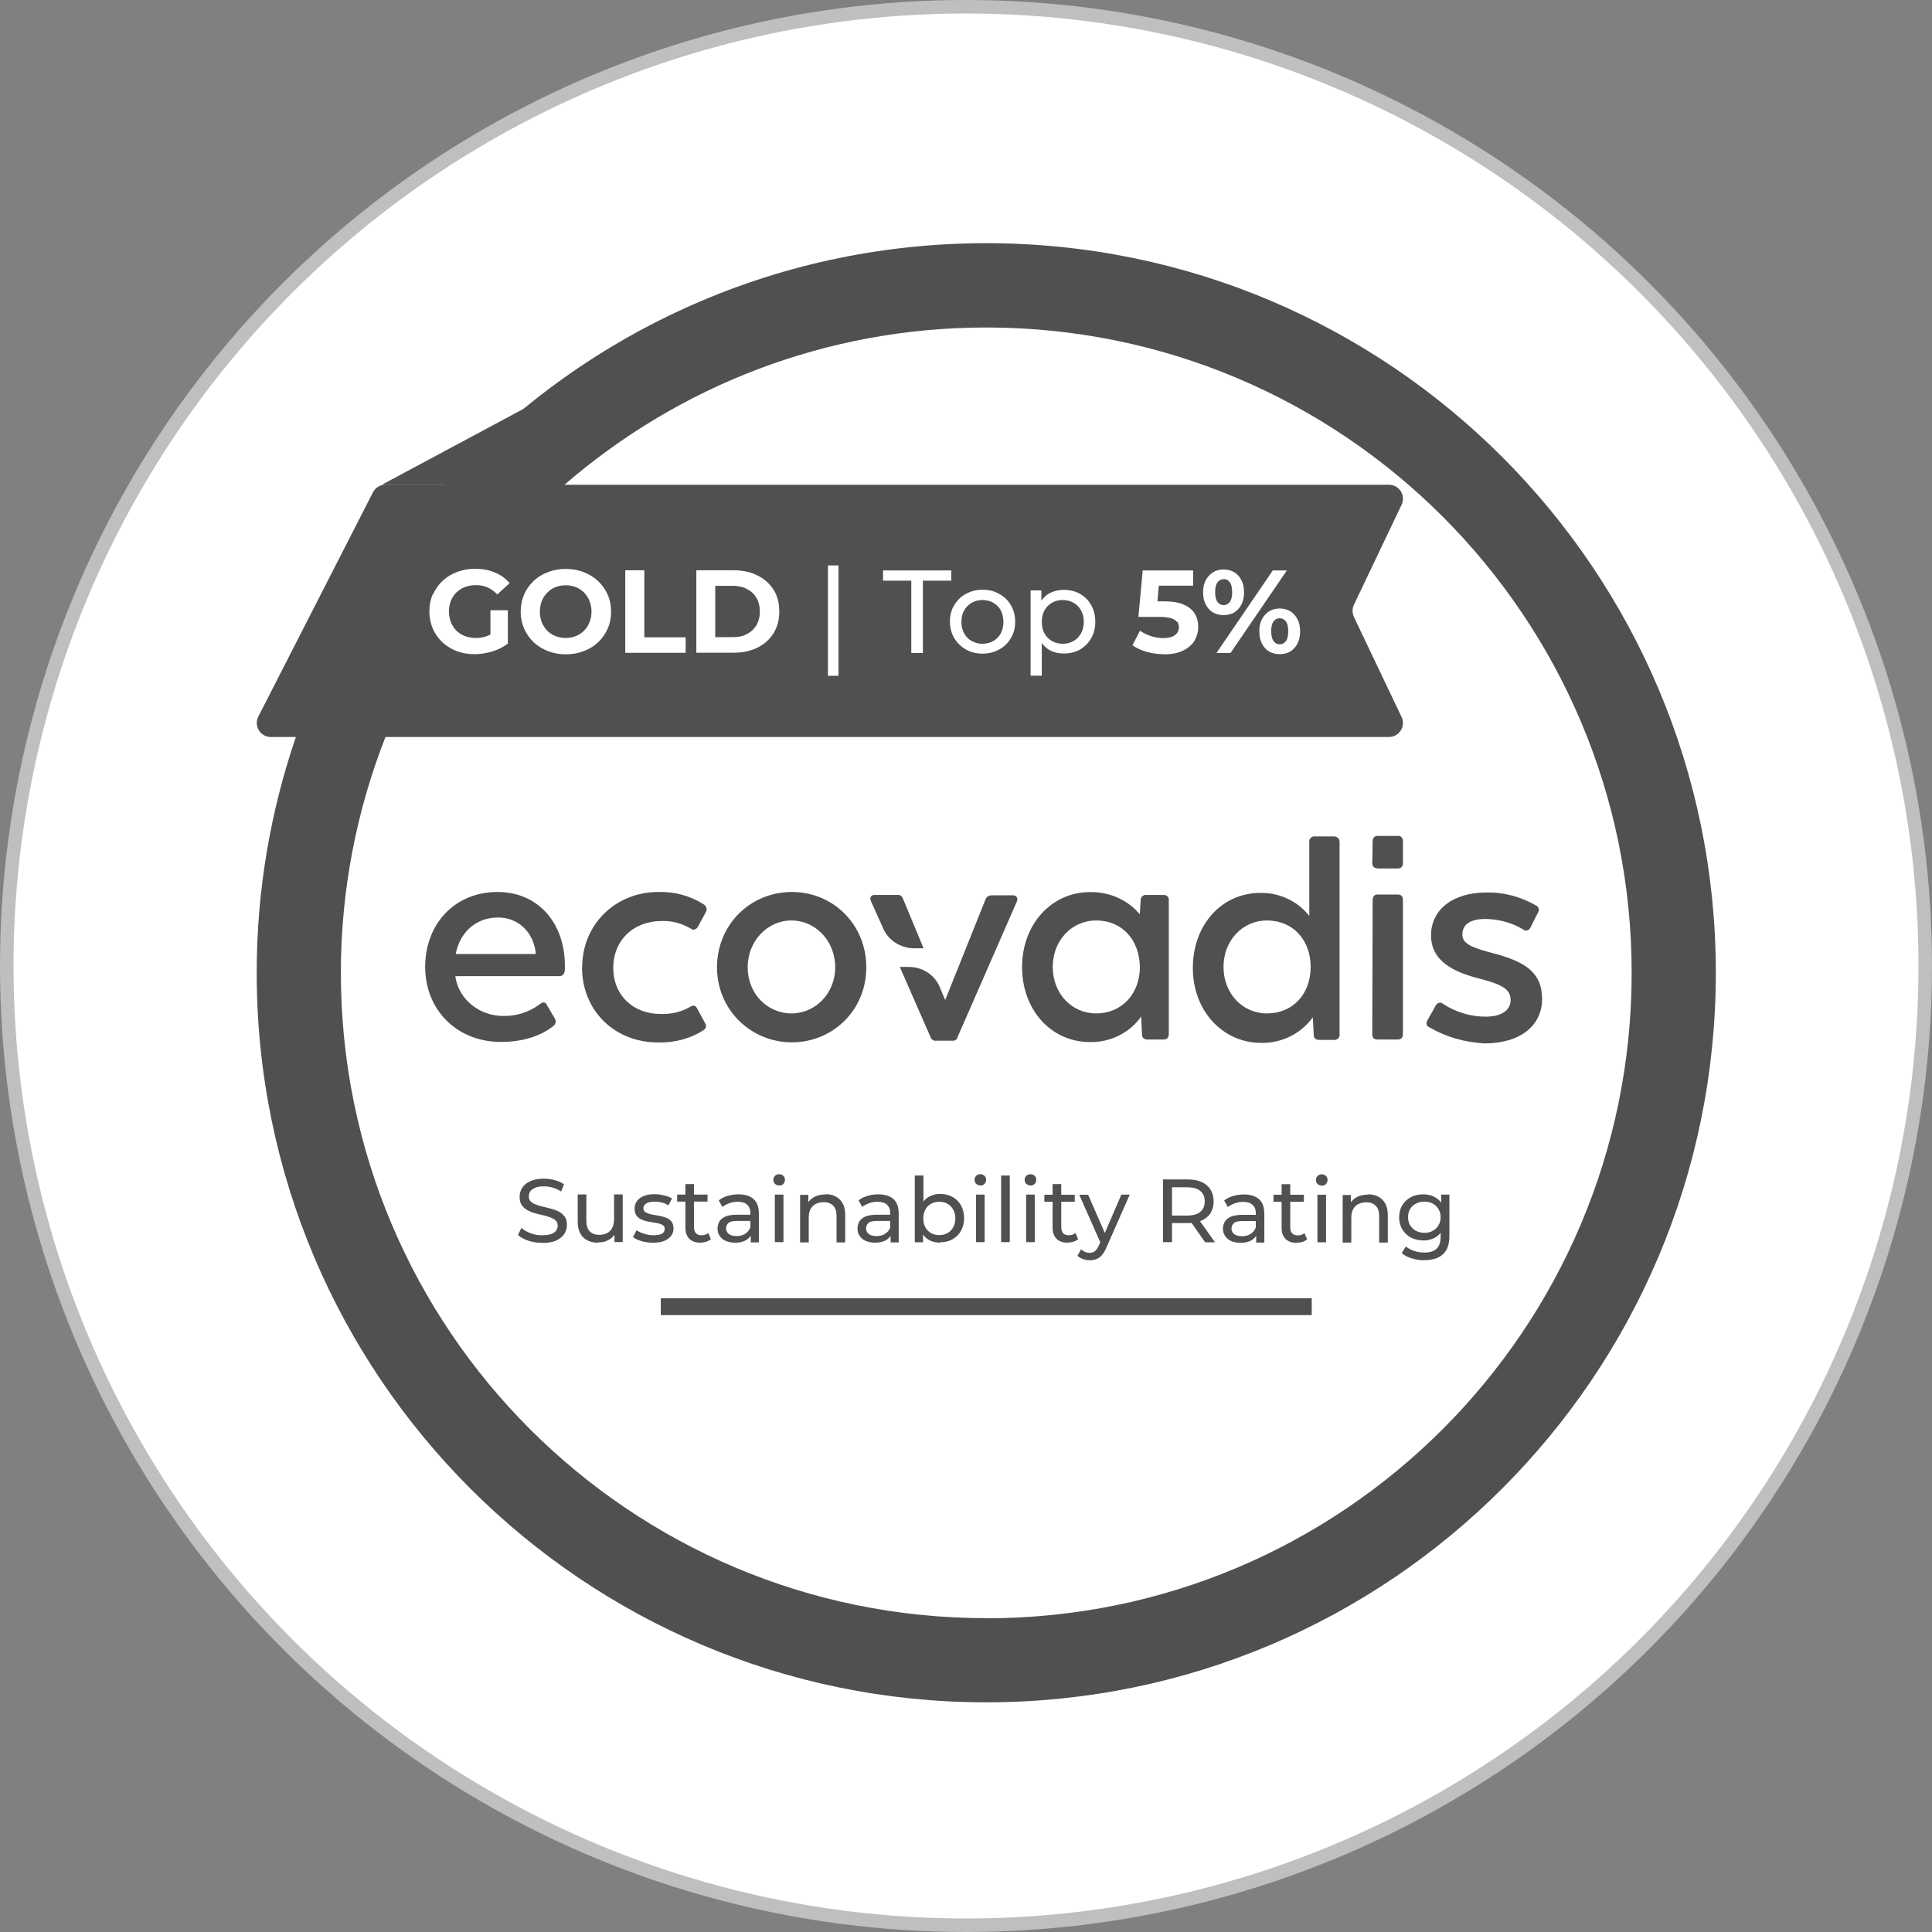
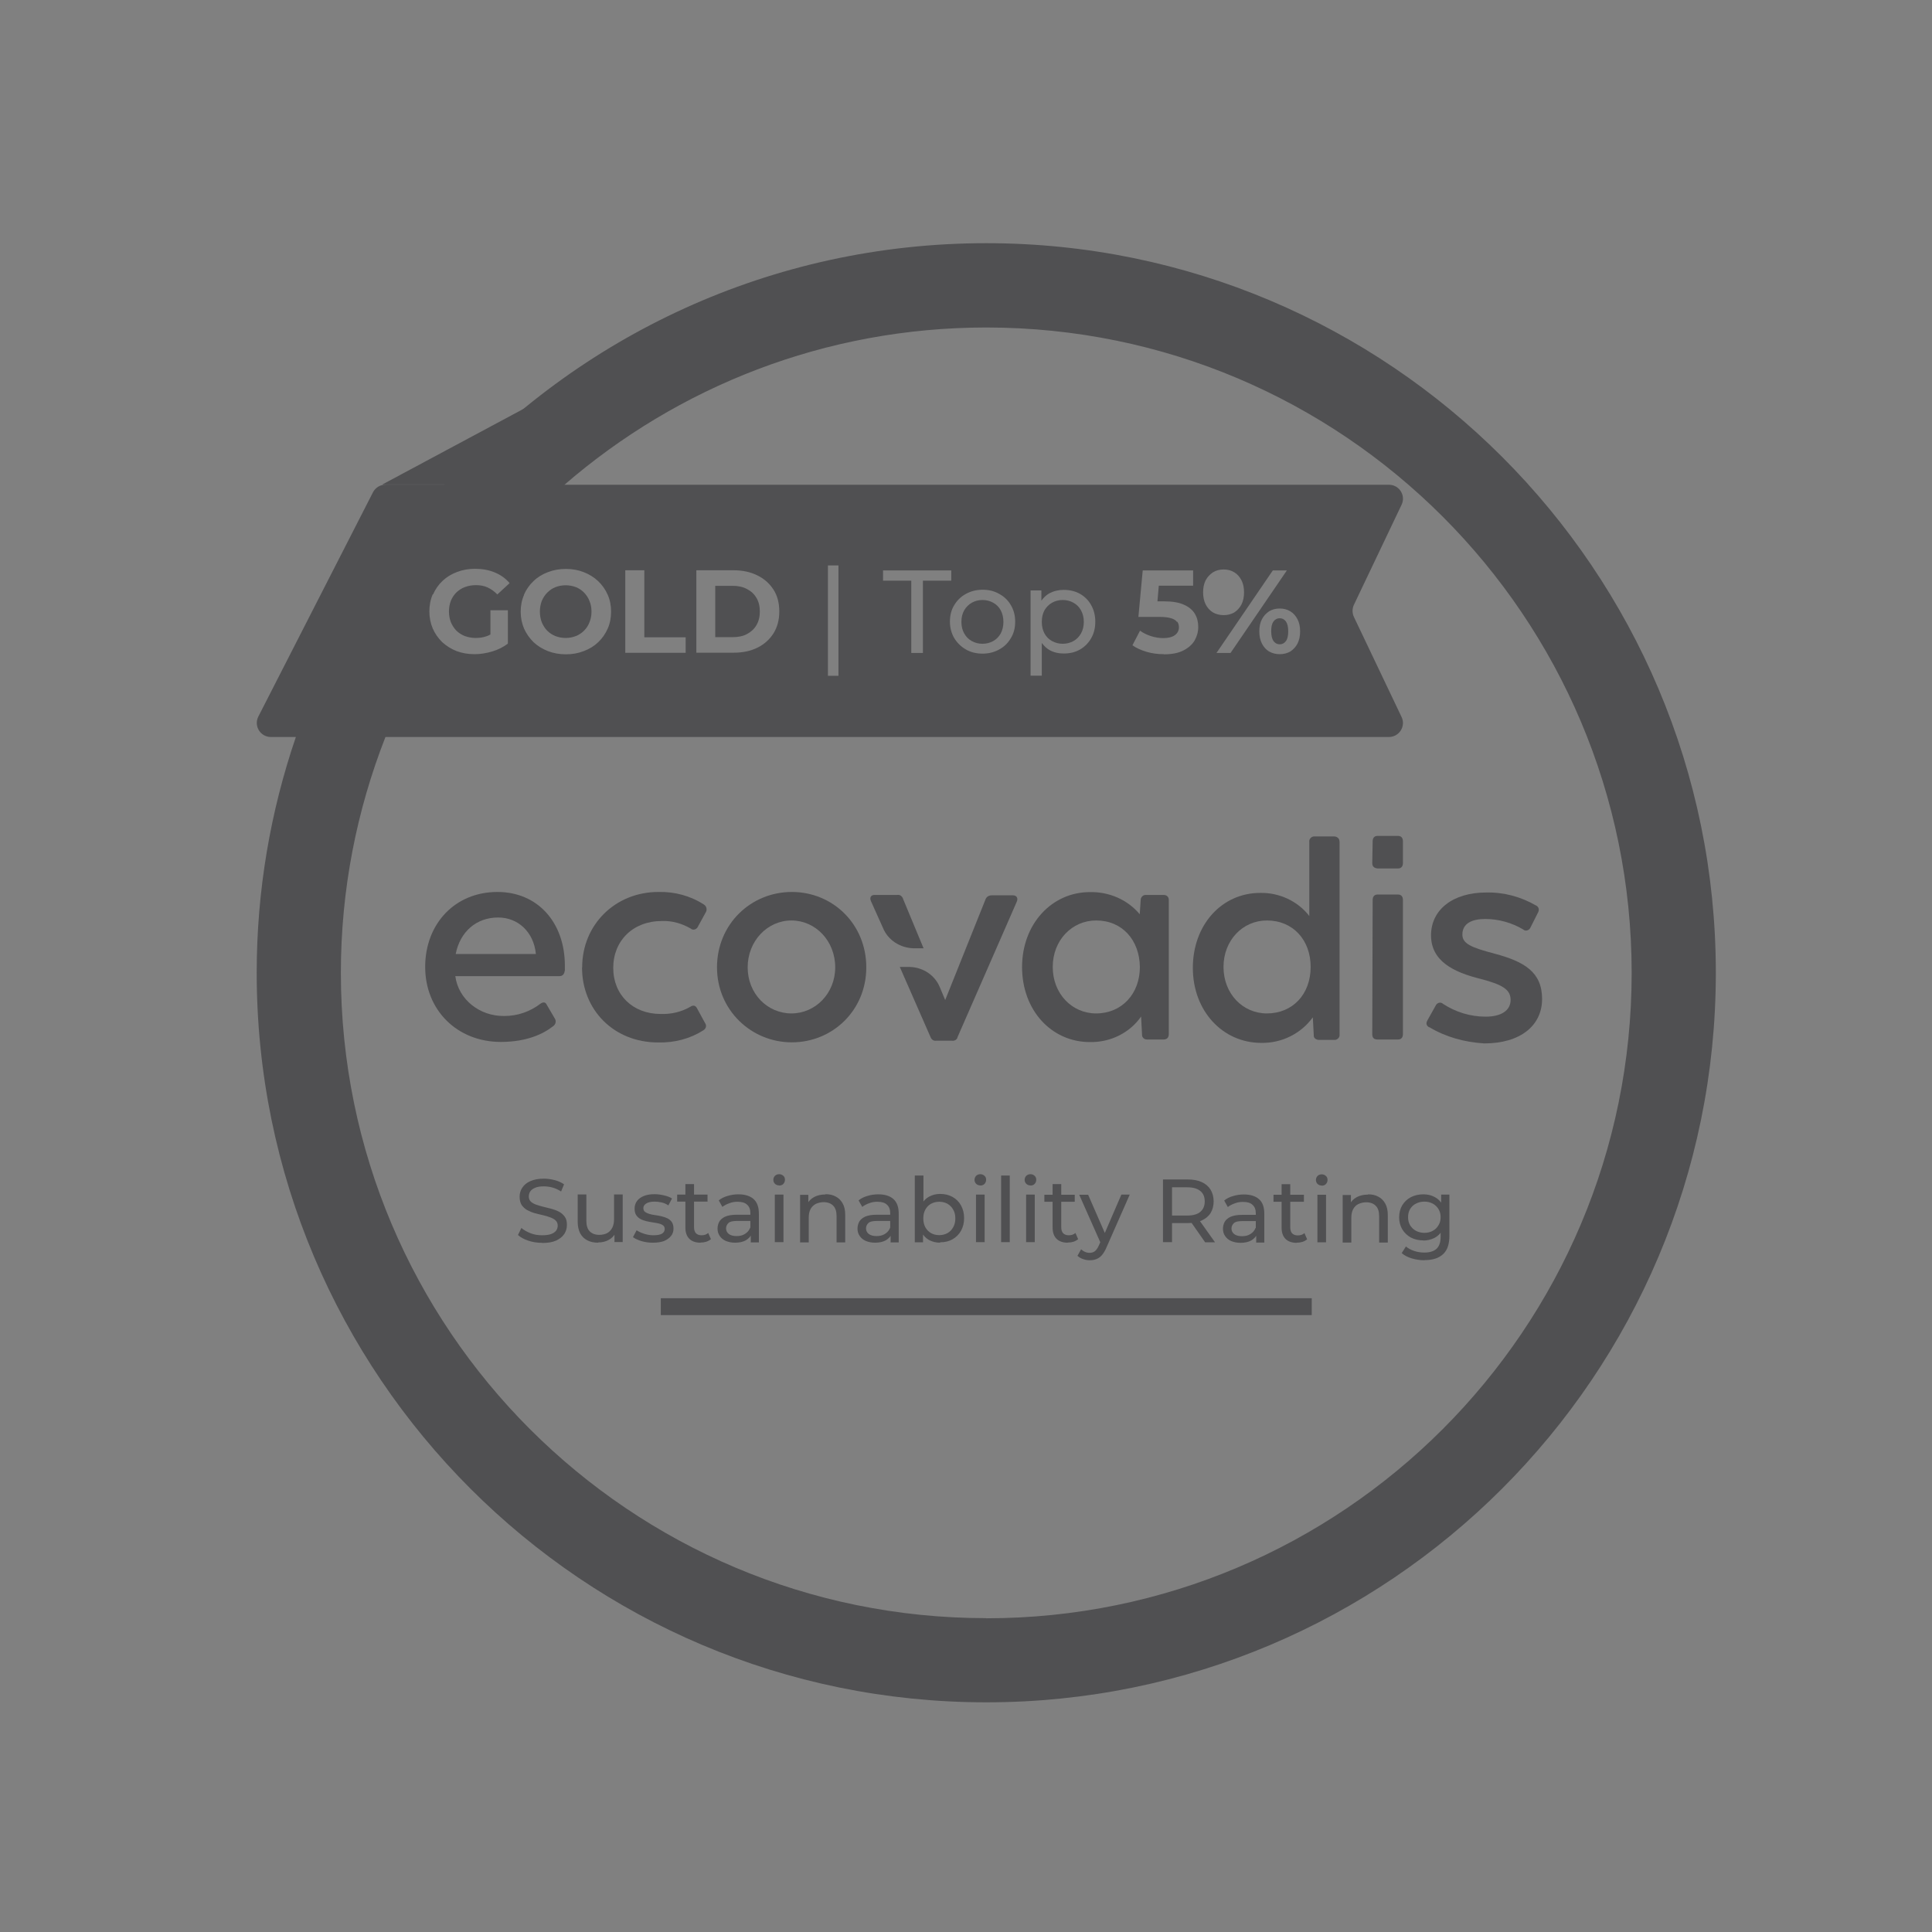
<svg xmlns="http://www.w3.org/2000/svg" width="143" height="143" viewBox="0 0 143 143" fill="none">
  <rect x="0" y="0" width="143" height="143" fill="#808080" stroke="none" />
-   <circle cx="71.5" cy="71.5" r="71" fill="white" stroke="#BFBFBF" />
  <g clip-path="url(#clip0_659_668)">
    <path d="M39.93 29.63L28.3 35.86H39.93V29.63Z" fill="#505052" />
    <path d="M97.09 96.09H48.91V97.34H97.09V96.09Z" fill="#505052" />
    <path d="M40.12 91.99C39.77 91.99 39.43 91.94 39.1 91.83C38.78 91.72 38.52 91.58 38.34 91.41L38.59 90.89C38.77 91.04 38.99 91.17 39.27 91.28C39.55 91.39 39.83 91.43 40.13 91.43C40.4 91.43 40.62 91.4 40.79 91.34C40.96 91.28 41.08 91.19 41.16 91.09C41.24 90.98 41.28 90.85 41.28 90.72C41.28 90.56 41.23 90.43 41.12 90.33C41.02 90.23 40.88 90.16 40.71 90.1C40.55 90.04 40.37 89.98 40.17 89.94C39.97 89.9 39.77 89.84 39.56 89.79C39.36 89.73 39.18 89.65 39.01 89.56C38.85 89.47 38.72 89.34 38.61 89.19C38.51 89.03 38.46 88.82 38.46 88.58C38.46 88.34 38.52 88.12 38.65 87.92C38.78 87.72 38.97 87.55 39.24 87.43C39.51 87.31 39.84 87.24 40.25 87.24C40.52 87.24 40.79 87.28 41.06 87.35C41.33 87.42 41.55 87.52 41.75 87.66L41.53 88.19C41.33 88.06 41.12 87.96 40.9 87.9C40.68 87.84 40.46 87.81 40.26 87.81C40 87.81 39.78 87.84 39.62 87.91C39.46 87.98 39.33 88.06 39.25 88.18C39.18 88.29 39.14 88.42 39.14 88.55C39.14 88.72 39.19 88.84 39.29 88.94C39.4 89.04 39.53 89.11 39.7 89.17C39.87 89.23 40.05 89.28 40.25 89.33C40.45 89.38 40.65 89.43 40.85 89.48C41.05 89.54 41.24 89.61 41.4 89.7C41.57 89.79 41.7 89.92 41.81 90.07C41.92 90.22 41.96 90.42 41.96 90.67C41.96 90.92 41.9 91.12 41.77 91.33C41.64 91.53 41.44 91.69 41.17 91.82C40.9 91.94 40.57 92 40.16 92L40.12 91.99ZM44.28 91.98C43.98 91.98 43.71 91.93 43.48 91.81C43.26 91.7 43.08 91.53 42.95 91.3C42.83 91.07 42.76 90.78 42.76 90.44V88.41H43.4V90.36C43.4 90.7 43.48 90.97 43.65 91.14C43.82 91.31 44.05 91.4 44.36 91.4C44.58 91.4 44.78 91.35 44.94 91.27C45.1 91.18 45.23 91.05 45.32 90.87C45.41 90.69 45.45 90.48 45.45 90.23V88.41H46.09V91.93H45.48V90.98L45.58 91.23C45.46 91.46 45.29 91.65 45.06 91.77C44.83 91.9 44.57 91.96 44.28 91.96V91.98ZM48.31 91.98C48.02 91.98 47.74 91.94 47.47 91.86C47.21 91.78 47 91.68 46.85 91.57L47.12 91.06C47.27 91.16 47.46 91.25 47.68 91.32C47.9 91.39 48.13 91.43 48.36 91.43C48.65 91.43 48.87 91.39 49 91.31C49.13 91.23 49.2 91.11 49.2 90.96C49.2 90.85 49.16 90.76 49.08 90.7C49 90.64 48.89 90.59 48.76 90.56C48.63 90.53 48.49 90.5 48.33 90.48C48.17 90.46 48.01 90.42 47.85 90.39C47.69 90.35 47.54 90.3 47.41 90.23C47.28 90.16 47.17 90.06 47.09 89.94C47.01 89.82 46.97 89.65 46.97 89.45C46.97 89.25 47.03 89.05 47.15 88.89C47.27 88.73 47.44 88.61 47.66 88.52C47.88 88.43 48.14 88.39 48.45 88.39C48.68 88.39 48.91 88.42 49.15 88.48C49.39 88.53 49.59 88.61 49.74 88.71L49.47 89.22C49.31 89.11 49.15 89.04 48.97 89C48.79 88.96 48.63 88.94 48.45 88.94C48.17 88.94 47.96 88.99 47.83 89.08C47.69 89.17 47.62 89.28 47.62 89.42C47.62 89.54 47.66 89.63 47.74 89.7C47.82 89.76 47.93 89.81 48.06 89.85C48.19 89.89 48.34 89.92 48.5 89.94C48.66 89.96 48.82 89.99 48.98 90.03C49.14 90.07 49.28 90.12 49.41 90.18C49.54 90.25 49.65 90.34 49.73 90.46C49.81 90.58 49.85 90.74 49.85 90.94C49.85 91.15 49.79 91.34 49.66 91.49C49.54 91.64 49.36 91.77 49.14 91.86C48.92 91.94 48.65 91.98 48.33 91.98H48.31ZM51.84 91.98C51.49 91.98 51.21 91.88 51.02 91.69C50.83 91.5 50.73 91.22 50.73 90.87V87.64H51.37V90.84C51.37 91.03 51.42 91.18 51.51 91.28C51.61 91.38 51.75 91.43 51.92 91.43C52.12 91.43 52.29 91.38 52.42 91.26L52.62 91.72C52.52 91.8 52.4 91.87 52.27 91.91C52.14 91.95 52 91.97 51.85 91.97L51.84 91.98ZM50.12 88.94V88.42H52.37V88.94H50.12ZM55.57 91.94V91.2L55.54 91.06V89.79C55.54 89.52 55.46 89.31 55.3 89.17C55.15 89.02 54.91 88.95 54.59 88.95C54.38 88.95 54.18 88.98 53.98 89.06C53.78 89.13 53.61 89.22 53.47 89.33L53.2 88.85C53.38 88.7 53.6 88.59 53.85 88.52C54.11 88.44 54.37 88.4 54.66 88.4C55.14 88.4 55.52 88.52 55.78 88.75C56.04 88.99 56.17 89.34 56.17 89.83V91.96H55.56L55.57 91.94ZM54.41 91.98C54.15 91.98 53.92 91.93 53.72 91.85C53.52 91.76 53.38 91.64 53.27 91.48C53.16 91.32 53.11 91.14 53.11 90.94C53.11 90.74 53.16 90.57 53.24 90.42C53.33 90.27 53.48 90.14 53.68 90.05C53.89 89.96 54.17 89.91 54.52 89.91H55.64V90.37H54.55C54.23 90.37 54.01 90.42 53.91 90.53C53.8 90.64 53.74 90.77 53.74 90.92C53.74 91.09 53.81 91.23 53.95 91.34C54.09 91.44 54.28 91.49 54.52 91.49C54.76 91.49 54.97 91.44 55.14 91.33C55.32 91.22 55.45 91.07 55.53 90.86L55.65 91.3C55.57 91.51 55.42 91.67 55.21 91.8C55 91.92 54.73 91.98 54.4 91.98H54.41ZM57.35 91.94V88.42H57.99V91.94H57.35ZM57.67 87.74C57.55 87.74 57.44 87.7 57.36 87.62C57.28 87.54 57.24 87.44 57.24 87.33C57.24 87.22 57.28 87.11 57.36 87.03C57.44 86.95 57.55 86.91 57.67 86.91C57.79 86.91 57.89 86.95 57.98 87.03C58.06 87.1 58.1 87.2 58.1 87.32C58.1 87.44 58.06 87.54 57.98 87.63C57.9 87.71 57.8 87.75 57.67 87.75V87.74ZM61.09 88.39C61.38 88.39 61.63 88.44 61.85 88.56C62.07 88.67 62.24 88.84 62.37 89.07C62.5 89.3 62.56 89.58 62.56 89.93V91.96H61.92V90.01C61.92 89.67 61.84 89.41 61.67 89.24C61.5 89.07 61.27 88.98 60.97 88.98C60.75 88.98 60.55 89.03 60.38 89.11C60.21 89.2 60.08 89.33 59.99 89.5C59.9 89.67 59.86 89.89 59.86 90.14V91.96H59.22V88.44H59.83V89.39L59.73 89.14C59.85 88.91 60.02 88.73 60.26 88.6C60.5 88.47 60.78 88.41 61.1 88.41L61.09 88.39ZM65.92 91.94V91.2L65.89 91.06V89.79C65.89 89.52 65.81 89.31 65.65 89.17C65.5 89.02 65.26 88.95 64.94 88.95C64.73 88.95 64.53 88.98 64.33 89.06C64.13 89.13 63.96 89.22 63.82 89.33L63.55 88.85C63.73 88.7 63.95 88.59 64.2 88.52C64.46 88.44 64.72 88.4 65.01 88.4C65.49 88.4 65.87 88.52 66.13 88.75C66.39 88.99 66.52 89.34 66.52 89.83V91.96H65.91L65.92 91.94ZM64.77 91.98C64.51 91.98 64.28 91.93 64.08 91.85C63.88 91.76 63.74 91.64 63.63 91.48C63.52 91.32 63.47 91.14 63.47 90.94C63.47 90.74 63.52 90.57 63.6 90.42C63.69 90.27 63.84 90.14 64.04 90.05C64.25 89.96 64.53 89.91 64.88 89.91H66V90.37H64.91C64.59 90.37 64.37 90.42 64.27 90.53C64.16 90.64 64.1 90.77 64.1 90.92C64.1 91.09 64.17 91.23 64.31 91.34C64.45 91.44 64.64 91.49 64.88 91.49C65.12 91.49 65.33 91.44 65.5 91.33C65.68 91.22 65.81 91.07 65.89 90.86L66.01 91.3C65.93 91.51 65.78 91.67 65.57 91.8C65.36 91.92 65.09 91.98 64.76 91.98H64.77ZM69.58 91.98C69.28 91.98 69.01 91.91 68.76 91.78C68.52 91.64 68.33 91.44 68.19 91.17C68.05 90.9 67.98 90.57 67.98 90.17C67.98 89.77 68.05 89.44 68.19 89.17C68.34 88.9 68.53 88.7 68.77 88.57C69.02 88.44 69.28 88.37 69.58 88.37C69.92 88.37 70.23 88.44 70.5 88.59C70.77 88.74 70.98 88.95 71.13 89.22C71.28 89.49 71.36 89.8 71.36 90.16C71.36 90.52 71.28 90.83 71.13 91.1C70.98 91.37 70.76 91.58 70.5 91.73C70.24 91.88 69.93 91.95 69.58 91.95V91.98ZM67.71 91.94V87.01H68.35V89.36L68.28 90.18L68.32 91V91.95H67.71V91.94ZM69.52 91.42C69.74 91.42 69.95 91.37 70.13 91.27C70.31 91.17 70.45 91.02 70.55 90.84C70.66 90.65 70.71 90.43 70.71 90.18C70.71 89.93 70.66 89.71 70.55 89.53C70.45 89.34 70.3 89.2 70.13 89.1C69.95 89 69.75 88.95 69.52 88.95C69.29 88.95 69.1 89 68.91 89.1C68.73 89.2 68.59 89.35 68.49 89.53C68.39 89.71 68.34 89.93 68.34 90.18C68.34 90.43 68.39 90.65 68.49 90.84C68.6 91.03 68.74 91.17 68.91 91.27C69.09 91.37 69.29 91.42 69.52 91.42ZM72.24 91.94V88.42H72.88V91.94H72.24ZM72.56 87.74C72.44 87.74 72.33 87.7 72.25 87.62C72.17 87.54 72.13 87.44 72.13 87.33C72.13 87.22 72.17 87.11 72.25 87.03C72.33 86.95 72.44 86.91 72.56 86.91C72.68 86.91 72.78 86.95 72.87 87.03C72.95 87.1 72.99 87.2 72.99 87.32C72.99 87.44 72.95 87.54 72.87 87.63C72.79 87.71 72.69 87.75 72.56 87.75V87.74ZM74.1 91.94V87.01H74.74V91.94H74.1ZM75.95 91.94V88.42H76.59V91.94H75.95ZM76.27 87.74C76.15 87.74 76.04 87.7 75.96 87.62C75.88 87.54 75.84 87.44 75.84 87.33C75.84 87.22 75.88 87.11 75.96 87.03C76.04 86.95 76.15 86.91 76.27 86.91C76.39 86.91 76.49 86.95 76.58 87.03C76.66 87.1 76.7 87.2 76.7 87.32C76.7 87.44 76.66 87.54 76.58 87.63C76.5 87.71 76.4 87.75 76.27 87.75V87.74ZM79.02 91.98C78.67 91.98 78.39 91.88 78.2 91.69C78.01 91.5 77.91 91.22 77.91 90.87V87.64H78.55V90.84C78.55 91.03 78.6 91.18 78.69 91.28C78.79 91.38 78.93 91.43 79.1 91.43C79.3 91.43 79.47 91.38 79.6 91.26L79.8 91.72C79.7 91.8 79.58 91.87 79.45 91.91C79.32 91.95 79.18 91.97 79.03 91.97L79.02 91.98ZM77.3 88.95V88.43H79.55V88.95H77.3ZM80.65 93.28C80.48 93.28 80.32 93.25 80.16 93.19C80 93.14 79.87 93.06 79.75 92.95L80.02 92.47C80.11 92.55 80.21 92.62 80.31 92.66C80.42 92.71 80.53 92.73 80.65 92.73C80.8 92.73 80.93 92.69 81.04 92.61C81.14 92.53 81.24 92.39 81.33 92.19L81.55 91.7L81.62 91.62L83 88.42H83.62L81.91 92.3C81.81 92.55 81.69 92.74 81.57 92.89C81.45 93.03 81.31 93.13 81.16 93.19C81.01 93.25 80.84 93.28 80.66 93.28H80.65ZM81.49 92.06L79.88 88.43H80.54L81.91 91.57L81.49 92.07V92.06ZM86.08 91.95V87.3H87.9C88.31 87.3 88.66 87.36 88.94 87.49C89.23 87.62 89.45 87.81 89.6 88.05C89.75 88.3 89.83 88.59 89.83 88.92C89.83 89.25 89.75 89.55 89.6 89.79C89.45 90.03 89.22 90.21 88.94 90.34C88.66 90.47 88.3 90.53 87.9 90.53H86.45L86.75 90.22V91.94H86.09L86.08 91.95ZM89.2 91.95L88.02 90.26H88.73L89.93 91.95H89.21H89.2ZM86.75 90.29L86.45 89.97H87.88C88.3 89.97 88.63 89.88 88.84 89.7C89.06 89.51 89.17 89.26 89.17 88.92C89.17 88.58 89.06 88.33 88.84 88.15C88.62 87.97 88.3 87.88 87.88 87.88H86.45L86.75 87.55V90.3V90.29ZM92.98 91.95V91.21L92.95 91.07V89.8C92.95 89.53 92.87 89.32 92.71 89.18C92.56 89.03 92.32 88.96 92 88.96C91.79 88.96 91.59 88.99 91.39 89.07C91.19 89.14 91.02 89.23 90.88 89.34L90.61 88.86C90.79 88.71 91.01 88.6 91.26 88.53C91.52 88.45 91.78 88.41 92.07 88.41C92.55 88.41 92.93 88.53 93.19 88.76C93.45 88.99 93.58 89.35 93.58 89.84V91.97H92.97L92.98 91.95ZM91.82 91.99C91.56 91.99 91.33 91.94 91.13 91.86C90.93 91.77 90.79 91.65 90.68 91.49C90.57 91.33 90.52 91.15 90.52 90.95C90.52 90.75 90.57 90.58 90.65 90.43C90.74 90.28 90.89 90.15 91.09 90.06C91.3 89.97 91.58 89.92 91.93 89.92H93.05V90.38H91.96C91.64 90.38 91.42 90.43 91.32 90.54C91.21 90.65 91.15 90.78 91.15 90.93C91.15 91.1 91.22 91.24 91.36 91.35C91.5 91.45 91.69 91.5 91.93 91.5C92.17 91.5 92.38 91.45 92.55 91.34C92.73 91.23 92.86 91.08 92.94 90.87L93.06 91.31C92.98 91.52 92.83 91.68 92.62 91.81C92.41 91.93 92.14 91.99 91.81 91.99H91.82ZM95.97 91.99C95.62 91.99 95.34 91.89 95.15 91.7C94.96 91.51 94.86 91.23 94.86 90.88V87.65H95.5V90.85C95.5 91.04 95.55 91.19 95.64 91.29C95.74 91.39 95.88 91.44 96.05 91.44C96.25 91.44 96.42 91.39 96.55 91.27L96.75 91.73C96.65 91.81 96.53 91.88 96.4 91.92C96.27 91.96 96.13 91.98 95.98 91.98L95.97 91.99ZM94.26 88.95V88.43H96.51V88.95H94.26ZM97.51 91.95V88.43H98.15V91.95H97.51ZM97.83 87.75C97.71 87.75 97.6 87.71 97.52 87.63C97.44 87.55 97.4 87.45 97.4 87.34C97.4 87.23 97.44 87.12 97.52 87.04C97.6 86.96 97.71 86.92 97.83 86.92C97.95 86.92 98.05 86.96 98.14 87.04C98.22 87.11 98.26 87.21 98.26 87.33C98.26 87.45 98.22 87.55 98.14 87.64C98.06 87.72 97.96 87.76 97.83 87.76V87.75ZM101.25 88.4C101.54 88.4 101.79 88.45 102.01 88.57C102.23 88.68 102.4 88.85 102.53 89.08C102.66 89.31 102.72 89.59 102.72 89.94V91.97H102.08V90.02C102.08 89.68 102 89.42 101.83 89.25C101.66 89.08 101.43 88.99 101.13 88.99C100.91 88.99 100.71 89.04 100.54 89.12C100.37 89.2 100.24 89.34 100.15 89.51C100.06 89.68 100.02 89.9 100.02 90.15V91.97H99.38V88.45H99.99V89.4L99.89 89.15C100.01 88.92 100.18 88.74 100.42 88.61C100.66 88.48 100.94 88.42 101.26 88.42L101.25 88.4ZM105.43 93.28C105.11 93.28 104.79 93.23 104.49 93.14C104.19 93.05 103.94 92.92 103.75 92.75L104.06 92.26C104.23 92.4 104.43 92.51 104.67 92.59C104.91 92.67 105.16 92.71 105.42 92.71C105.84 92.71 106.14 92.61 106.34 92.42C106.54 92.22 106.63 91.93 106.63 91.53V90.79L106.7 90.09L106.67 89.38V88.42H107.28V91.46C107.28 92.08 107.13 92.54 106.81 92.83C106.5 93.12 106.05 93.27 105.45 93.27L105.43 93.28ZM105.35 91.81C105.01 91.81 104.7 91.74 104.43 91.6C104.16 91.45 103.95 91.25 103.79 90.99C103.64 90.73 103.56 90.44 103.56 90.1C103.56 89.76 103.64 89.46 103.79 89.21C103.95 88.95 104.16 88.75 104.43 88.61C104.7 88.47 105.01 88.4 105.35 88.4C105.65 88.4 105.93 88.46 106.17 88.59C106.42 88.71 106.61 88.9 106.76 89.15C106.91 89.4 106.98 89.72 106.98 90.11C106.98 90.5 106.91 90.81 106.76 91.06C106.61 91.31 106.42 91.5 106.17 91.63C105.92 91.75 105.65 91.82 105.35 91.82V91.81ZM105.43 91.25C105.67 91.25 105.87 91.2 106.05 91.1C106.23 91 106.37 90.87 106.47 90.69C106.58 90.52 106.63 90.32 106.63 90.09C106.63 89.86 106.58 89.67 106.47 89.49C106.36 89.31 106.22 89.18 106.05 89.09C105.87 88.99 105.66 88.94 105.43 88.94C105.2 88.94 104.99 88.99 104.8 89.09C104.62 89.18 104.48 89.31 104.37 89.49C104.27 89.66 104.22 89.86 104.22 90.09C104.22 90.32 104.27 90.51 104.37 90.69C104.48 90.86 104.62 91 104.8 91.1C104.99 91.2 105.2 91.25 105.43 91.25Z" fill="#505052" />
    <path d="M41.8 71.85C41.77 72.1 41.64 72.25 41.41 72.25H33.7C33.93 73.99 35.52 75.23 37.33 75.2C38.3 75.2 39.21 74.89 39.99 74.3C40.19 74.15 40.38 74.15 40.48 74.39L41.06 75.38C41.19 75.57 41.13 75.82 40.96 75.94C40.22 76.53 38.98 77.12 37.07 77.12C33.83 77.12 31.47 74.76 31.47 71.57C31.47 68.38 33.67 66.02 36.82 66.02C39.8 66.02 41.81 68.28 41.81 71.48V71.85H41.8ZM33.73 70.61H39.66V70.58C39.5 69 38.36 67.91 36.87 67.91C35.25 67.91 34.05 68.97 33.73 70.61Z" fill="#505052" />
    <path d="M101.57 76.54L101.6 66.61C101.6 66.36 101.73 66.21 101.96 66.21H103.48C103.71 66.21 103.84 66.36 103.84 66.61V76.54C103.84 76.79 103.71 76.94 103.48 76.94H101.96C101.7 76.94 101.57 76.82 101.57 76.54Z" fill="#505052" />
    <path d="M101.57 63.88L101.6 62.27C101.6 62.02 101.73 61.87 101.96 61.87H103.48C103.71 61.87 103.84 62.02 103.84 62.27V63.88C103.84 64.13 103.71 64.28 103.48 64.28H101.96C101.7 64.25 101.57 64.13 101.57 63.88Z" fill="#505052" />
    <path d="M105.79 76.04C105.56 75.92 105.53 75.73 105.66 75.51L106.27 74.42C106.34 74.27 106.53 74.17 106.69 74.23C106.72 74.23 106.76 74.26 106.79 74.29C107.73 74.91 108.83 75.25 109.96 75.25C111.09 75.25 111.81 74.81 111.81 74.01C111.81 73.27 111.26 72.89 109.61 72.46C107.57 71.96 105.92 71.13 105.92 69.23C105.92 67.33 107.54 66.06 110 66.06C111.3 66.03 112.56 66.37 113.69 67.02C113.89 67.11 113.95 67.33 113.85 67.52C113.85 67.55 113.82 67.55 113.82 67.58L113.27 68.67C113.2 68.82 113.01 68.92 112.85 68.86C112.82 68.86 112.78 68.83 112.75 68.8C111.91 68.3 110.93 68.02 109.93 68.02C108.93 68.02 108.24 68.36 108.24 69.17C108.24 69.85 108.89 70.13 110.64 70.59C112.84 71.18 114.14 71.96 114.14 73.94C114.14 75.92 112.52 77.23 109.86 77.23C108.4 77.14 107.01 76.76 105.78 76.02L105.79 76.04Z" fill="#505052" />
    <path d="M43.09 71.6C43.09 68.43 45.55 66.02 48.73 66.02C49.93 65.99 51.09 66.3 52.1 66.95C52.3 67.07 52.36 67.35 52.23 67.54L51.65 68.6C51.58 68.75 51.39 68.85 51.23 68.79C51.2 68.79 51.16 68.76 51.13 68.73C50.48 68.36 49.77 68.14 48.99 68.17C46.85 68.17 45.39 69.63 45.39 71.64C45.39 73.65 46.85 75.05 48.89 75.05C49.67 75.08 50.44 74.9 51.09 74.52C51.32 74.37 51.48 74.43 51.58 74.61L52.19 75.73C52.32 75.92 52.26 76.13 52.06 76.26C51.09 76.88 49.92 77.19 48.72 77.16C45.42 77.16 43.08 74.74 43.08 71.61L43.09 71.6Z" fill="#505052" />
    <path d="M53.07 71.6C53.07 68.41 55.57 66.02 58.61 66.02C61.65 66.02 64.12 68.41 64.12 71.6C64.12 74.79 61.62 77.15 58.61 77.15C55.6 77.15 53.07 74.76 53.07 71.6ZM61.82 71.6C61.82 69.64 60.36 68.13 58.58 68.13C56.8 68.13 55.34 69.65 55.34 71.6C55.34 73.55 56.8 75.01 58.58 75.01C60.36 75.01 61.82 73.52 61.82 71.6Z" fill="#505052" />
    <path d="M86.51 66.61V76.54C86.51 76.79 86.38 76.94 86.12 76.94H84.89C84.69 76.94 84.53 76.79 84.53 76.6V76.57L84.46 75.24C83.62 76.45 82.19 77.16 80.67 77.13C77.82 77.13 75.65 74.77 75.65 71.58C75.65 68.39 77.85 66.03 80.67 66.03C82.09 66 83.46 66.59 84.36 67.67L84.43 66.61C84.43 66.42 84.59 66.24 84.79 66.24H86.12C86.34 66.24 86.51 66.36 86.51 66.61ZM84.37 71.57C84.34 69.58 83.07 68.13 81.13 68.13C79.35 68.13 77.92 69.59 77.92 71.57C77.92 73.55 79.34 75.01 81.13 75.01C83.04 75.01 84.37 73.55 84.37 71.57Z" fill="#505052" />
    <path d="M99.15 62.27V76.57C99.18 76.76 99.02 76.94 98.83 76.97H97.63C97.43 76.97 97.24 76.85 97.24 76.66V76.6L97.17 75.3C96.29 76.51 94.87 77.22 93.35 77.19C90.5 77.19 88.29 74.83 88.29 71.64C88.29 68.45 90.43 66.09 93.28 66.09C94.7 66.06 96.07 66.71 96.91 67.8V62.31C96.88 62.12 97.04 61.94 97.23 61.91H98.75C98.95 61.91 99.14 62.06 99.14 62.25C99.14 62.22 99.14 62.25 99.14 62.28L99.15 62.27ZM97.01 71.57C97.01 69.58 95.71 68.13 93.77 68.13C91.99 68.13 90.56 69.59 90.56 71.57C90.56 73.55 91.98 75.01 93.77 75.01C95.68 75.01 97.01 73.59 97.01 71.57Z" fill="#505052" />
    <path d="M66.84 66.52C66.77 66.33 66.61 66.21 66.42 66.24H64.73C64.47 66.24 64.34 66.43 64.47 66.71L65.35 68.67C65.71 69.57 66.61 70.16 67.62 70.19H68.36L66.84 66.53V66.52Z" fill="#505052" />
    <path d="M74.98 66.27H73.39C73.19 66.27 73 66.39 72.94 66.58L69.96 74.02L69.57 73.09C69.21 72.19 68.34 71.6 67.34 71.57H66.6L68.87 76.75C68.94 76.94 69.1 77.06 69.29 77.03H70.46C70.66 77.06 70.85 76.94 70.88 76.75L75.25 66.76C75.38 66.49 75.25 66.27 74.99 66.27H74.98Z" fill="#505052" />
    <path d="M55.99 44.26C55.83 43.97 55.6 43.76 55.29 43.6C55 43.44 54.64 43.36 54.23 43.36H52.94V47.16H54.23C54.64 47.16 54.99 47.09 55.29 46.93C55.59 46.77 55.83 46.55 55.99 46.27C56.16 45.98 56.24 45.65 56.24 45.26C56.24 44.87 56.16 44.54 55.99 44.25V44.26Z" fill="#505052" />
    <path d="M40.5 46.68C40.67 46.85 40.88 46.99 41.11 47.08C41.34 47.17 41.6 47.22 41.87 47.22C42.14 47.22 42.39 47.17 42.62 47.08C42.85 46.99 43.06 46.85 43.23 46.68C43.4 46.51 43.54 46.3 43.63 46.06C43.73 45.82 43.78 45.56 43.78 45.27C43.78 44.98 43.73 44.71 43.63 44.48C43.54 44.24 43.4 44.04 43.23 43.86C43.06 43.69 42.86 43.55 42.63 43.46C42.4 43.37 42.14 43.32 41.87 43.32C41.6 43.32 41.34 43.37 41.11 43.46C40.88 43.55 40.68 43.69 40.51 43.86C40.34 44.03 40.2 44.24 40.1 44.48C40.01 44.72 39.96 44.98 39.96 45.27C39.96 45.56 40.01 45.82 40.1 46.06C40.2 46.3 40.33 46.5 40.5 46.68Z" fill="#505052" />
    <path d="M71.93 47.45C72.16 47.58 72.43 47.65 72.72 47.65C73.01 47.65 73.28 47.58 73.51 47.45C73.75 47.32 73.93 47.13 74.07 46.89C74.2 46.64 74.27 46.35 74.27 46.03C74.27 45.71 74.2 45.42 74.07 45.17C73.94 44.93 73.75 44.74 73.51 44.61C73.28 44.48 73.01 44.41 72.72 44.41C72.43 44.41 72.16 44.48 71.93 44.61C71.7 44.74 71.51 44.93 71.37 45.17C71.23 45.41 71.16 45.69 71.16 46.03C71.16 46.37 71.23 46.64 71.37 46.89C71.51 47.14 71.69 47.32 71.93 47.45Z" fill="#505052" />
    <path d="M77.87 47.45C78.11 47.58 78.37 47.65 78.66 47.65C78.95 47.65 79.22 47.58 79.45 47.45C79.69 47.32 79.87 47.13 80.01 46.89C80.15 46.64 80.22 46.35 80.22 46.03C80.22 45.71 80.15 45.42 80.01 45.17C79.88 44.93 79.69 44.74 79.45 44.61C79.22 44.48 78.95 44.41 78.66 44.41C78.37 44.41 78.1 44.48 77.87 44.61C77.64 44.74 77.45 44.93 77.31 45.17C77.18 45.41 77.11 45.69 77.11 46.03C77.11 46.37 77.18 46.64 77.31 46.89C77.45 47.14 77.63 47.32 77.87 47.45Z" fill="#505052" />
-     <path d="M90.57 42.87C90.38 42.87 90.23 42.95 90.11 43.11C89.99 43.27 89.94 43.51 89.94 43.83C89.94 44.15 90 44.39 90.11 44.55C90.23 44.71 90.39 44.79 90.57 44.79C90.75 44.79 90.91 44.71 91.03 44.55C91.15 44.39 91.2 44.14 91.2 43.82C91.2 43.5 91.14 43.25 91.03 43.1C90.91 42.94 90.76 42.86 90.57 42.86V42.87Z" fill="#505052" />
    <path d="M73 18C57.07 18 42.76 24.9 32.88 35.87H28.54C28.15 35.87 27.79 36.09 27.61 36.43L19.12 53.04C18.77 53.73 19.27 54.55 20.05 54.55H21.9C20.03 60.02 19 65.89 19 72C19 101.82 43.18 126 73 126C102.82 126 127 101.82 127 72C127 42.18 102.82 18 73 18ZM38.78 44.02C38.95 43.64 39.18 43.3 39.49 43.01C39.79 42.72 40.15 42.5 40.55 42.35C40.96 42.19 41.4 42.11 41.88 42.11C42.36 42.11 42.81 42.19 43.21 42.35C43.62 42.51 43.97 42.73 44.27 43.01C44.57 43.3 44.81 43.63 44.98 44.02C45.15 44.4 45.23 44.82 45.23 45.27C45.23 45.72 45.15 46.15 44.98 46.53C44.81 46.91 44.58 47.25 44.27 47.54C43.98 47.82 43.62 48.04 43.21 48.19C42.81 48.35 42.37 48.43 41.89 48.43C41.41 48.43 40.96 48.35 40.55 48.19C40.14 48.03 39.79 47.81 39.49 47.53C39.2 47.24 38.96 46.91 38.79 46.53C38.63 46.15 38.54 45.73 38.54 45.28C38.54 44.83 38.62 44.41 38.79 44.03L38.78 44.02ZM32.05 44C32.22 43.62 32.45 43.28 32.76 42.99C33.07 42.7 33.42 42.49 33.82 42.34C34.23 42.18 34.68 42.1 35.16 42.1C35.7 42.1 36.19 42.19 36.62 42.37C37.06 42.55 37.42 42.81 37.72 43.16L36.81 44C36.59 43.77 36.35 43.6 36.09 43.48C35.83 43.36 35.54 43.31 35.23 43.31C34.92 43.31 34.67 43.36 34.42 43.45C34.17 43.54 33.96 43.68 33.78 43.85C33.61 44.02 33.47 44.23 33.37 44.47C33.28 44.71 33.23 44.97 33.23 45.26C33.23 45.55 33.28 45.81 33.37 46.05C33.47 46.29 33.61 46.5 33.78 46.68C33.96 46.85 34.17 46.99 34.41 47.08C34.66 47.17 34.92 47.22 35.21 47.22C35.5 47.22 35.76 47.18 36.02 47.09C36.12 47.06 36.21 47.01 36.3 46.96V45.17H37.59V47.64C37.26 47.89 36.87 48.09 36.43 48.22C35.99 48.35 35.56 48.42 35.12 48.42C34.64 48.42 34.19 48.34 33.79 48.19C33.39 48.03 33.04 47.81 32.73 47.53C32.44 47.24 32.2 46.91 32.03 46.52C31.87 46.14 31.78 45.71 31.78 45.26C31.78 44.81 31.86 44.38 32.03 43.99L32.05 44ZM73 119.77C46.62 119.77 25.23 98.38 25.23 72C25.23 65.84 26.41 59.96 28.53 54.55H102.8C103.56 54.55 104.07 53.76 103.74 53.07L100.21 45.66C100.08 45.38 100.08 45.05 100.21 44.77L103.74 37.36C104.07 36.67 103.57 35.88 102.8 35.88H41.78C50.15 28.64 61.06 24.24 73 24.24C99.38 24.24 120.77 45.63 120.77 72.01C120.77 98.39 99.38 119.78 73 119.78V119.77ZM50.75 47.17V48.32H46.28V42.21H47.69V47.17H50.75ZM51.54 48.32V42.21H54.31C54.97 42.21 55.56 42.34 56.06 42.59C56.57 42.84 56.96 43.19 57.25 43.64C57.54 44.09 57.68 44.63 57.68 45.26C57.68 45.89 57.54 46.41 57.25 46.88C56.96 47.33 56.57 47.69 56.06 47.94C55.55 48.19 54.97 48.31 54.31 48.31H51.54V48.32ZM61.28 50.02V41.85H62.06V50.02H61.28ZM70.4 42.98H68.31V48.33H67.45V42.98H65.36V42.22H70.41V42.98H70.4ZM70.63 44.79C70.84 44.44 71.12 44.16 71.49 43.96C71.85 43.76 72.26 43.65 72.73 43.65C73.2 43.65 73.6 43.75 73.96 43.96C74.33 44.16 74.61 44.43 74.82 44.79C75.03 45.14 75.14 45.55 75.14 46.01C75.14 46.47 75.04 46.88 74.82 47.23C74.62 47.58 74.33 47.87 73.96 48.07C73.6 48.27 73.19 48.38 72.73 48.38C72.27 48.38 71.85 48.28 71.49 48.07C71.13 47.86 70.85 47.59 70.63 47.23C70.42 46.87 70.31 46.46 70.31 46.01C70.31 45.56 70.41 45.14 70.63 44.79ZM77.66 43.92C77.98 43.75 78.34 43.66 78.73 43.66C79.18 43.66 79.59 43.76 79.93 43.95C80.28 44.15 80.56 44.42 80.76 44.78C80.96 45.13 81.07 45.54 81.07 46.01C81.07 46.48 80.97 46.89 80.76 47.25C80.56 47.6 80.28 47.88 79.93 48.08C79.58 48.28 79.18 48.37 78.73 48.37C78.35 48.37 77.99 48.29 77.67 48.11C77.45 47.98 77.27 47.8 77.11 47.59V50.01H76.28V43.7H77.08V44.46C77.24 44.24 77.43 44.05 77.66 43.92ZM87.12 46.04C87.04 45.92 86.89 45.82 86.68 45.76C86.48 45.7 86.19 45.66 85.82 45.66H84.26L84.58 42.22H88.31V43.35H85.77L85.67 44.51H86.17C86.78 44.51 87.26 44.59 87.63 44.76C88 44.92 88.27 45.15 88.44 45.43C88.61 45.72 88.69 46.04 88.69 46.4C88.69 46.76 88.6 47.09 88.42 47.41C88.24 47.71 87.96 47.96 87.58 48.15C87.21 48.34 86.73 48.43 86.15 48.43L86.14 48.42C85.72 48.42 85.29 48.37 84.88 48.25C84.47 48.13 84.11 47.97 83.82 47.76L84.38 46.68C84.61 46.85 84.88 46.98 85.18 47.08C85.49 47.18 85.8 47.23 86.11 47.23C86.46 47.23 86.75 47.16 86.95 47.02C87.15 46.88 87.26 46.68 87.26 46.43C87.26 46.27 87.22 46.14 87.14 46.01L87.12 46.04ZM91.08 48.33H90.04L94.21 42.22H95.25L91.08 48.33ZM95.51 45.25C95.74 45.39 95.91 45.59 96.04 45.84C96.17 46.09 96.23 46.39 96.23 46.73C96.23 47.07 96.17 47.37 96.04 47.63C95.91 47.88 95.73 48.07 95.51 48.22C95.28 48.35 95.02 48.42 94.72 48.42C94.42 48.42 94.17 48.35 93.93 48.22C93.7 48.08 93.53 47.88 93.4 47.63C93.27 47.37 93.21 47.07 93.21 46.73C93.21 46.39 93.27 46.09 93.4 45.84C93.53 45.59 93.71 45.4 93.93 45.25C94.16 45.11 94.42 45.04 94.72 45.04C95.02 45.04 95.28 45.11 95.51 45.25ZM91.89 44.74C91.76 44.99 91.58 45.18 91.36 45.33C91.13 45.46 90.87 45.53 90.57 45.53C90.27 45.53 90.01 45.46 89.78 45.33C89.55 45.19 89.37 44.99 89.24 44.74C89.11 44.48 89.05 44.18 89.05 43.84C89.05 43.5 89.11 43.2 89.24 42.95C89.37 42.7 89.56 42.51 89.78 42.36C90.01 42.22 90.27 42.15 90.57 42.15C90.87 42.15 91.13 42.22 91.36 42.36C91.59 42.5 91.76 42.7 91.89 42.95C92.02 43.2 92.08 43.5 92.08 43.84C92.08 44.18 92.02 44.48 91.89 44.74Z" fill="#505052" />
    <path d="M94.72 47.69C94.91 47.69 95.06 47.61 95.18 47.45C95.3 47.29 95.35 47.04 95.35 46.72C95.35 46.4 95.29 46.16 95.18 46C95.06 45.84 94.91 45.76 94.72 45.76C94.53 45.76 94.38 45.84 94.26 46C94.14 46.16 94.09 46.4 94.09 46.72C94.09 47.04 94.15 47.29 94.26 47.45C94.38 47.61 94.54 47.69 94.72 47.69Z" fill="#505052" />
  </g>
  <defs>
    <clipPath id="clip0_659_668">
      <rect width="108" height="108" fill="white" transform="translate(19 18)" />
    </clipPath>
  </defs>
</svg>